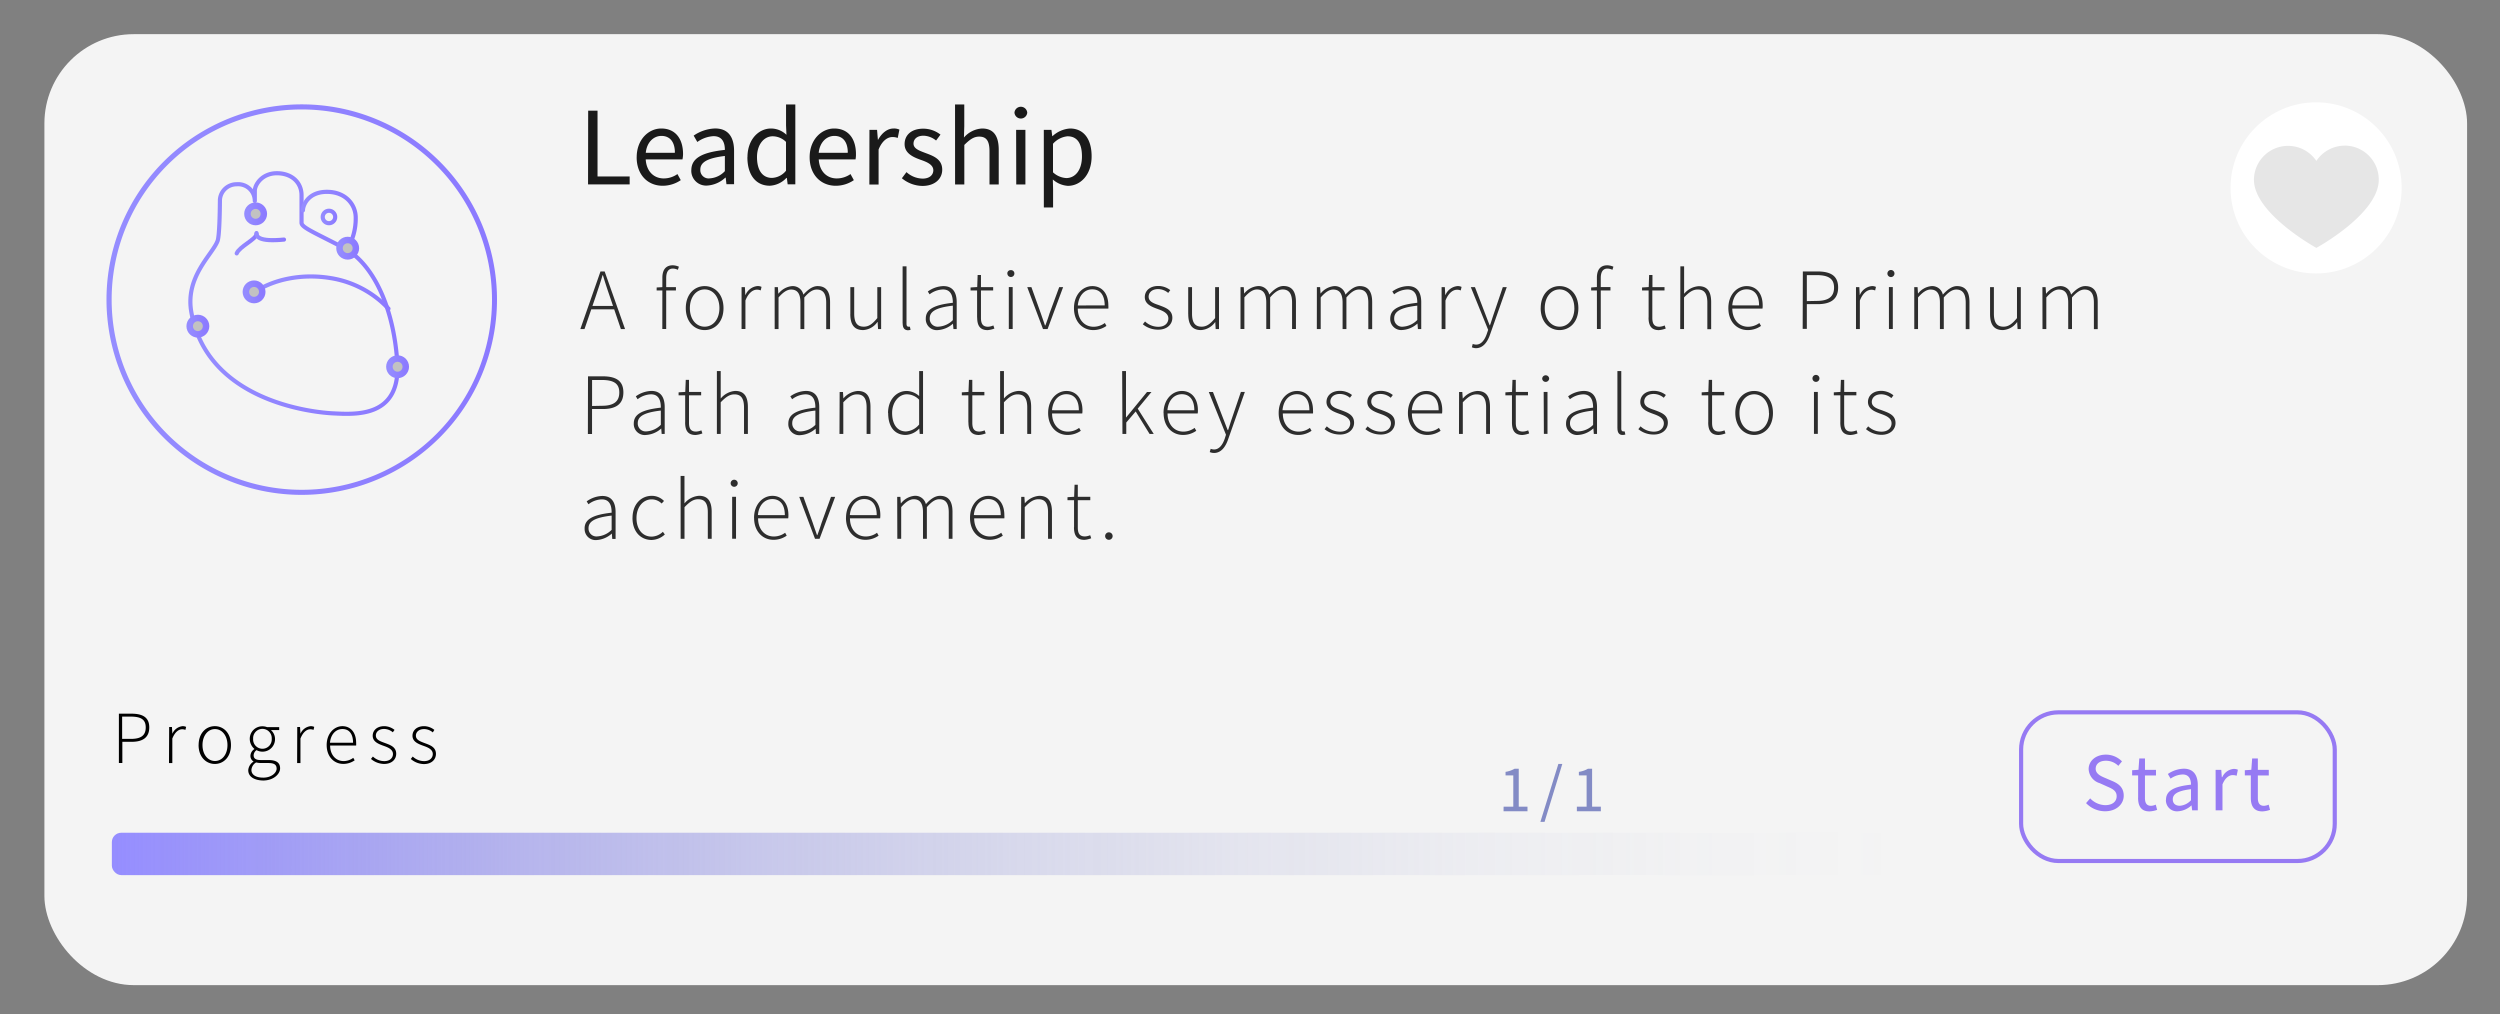
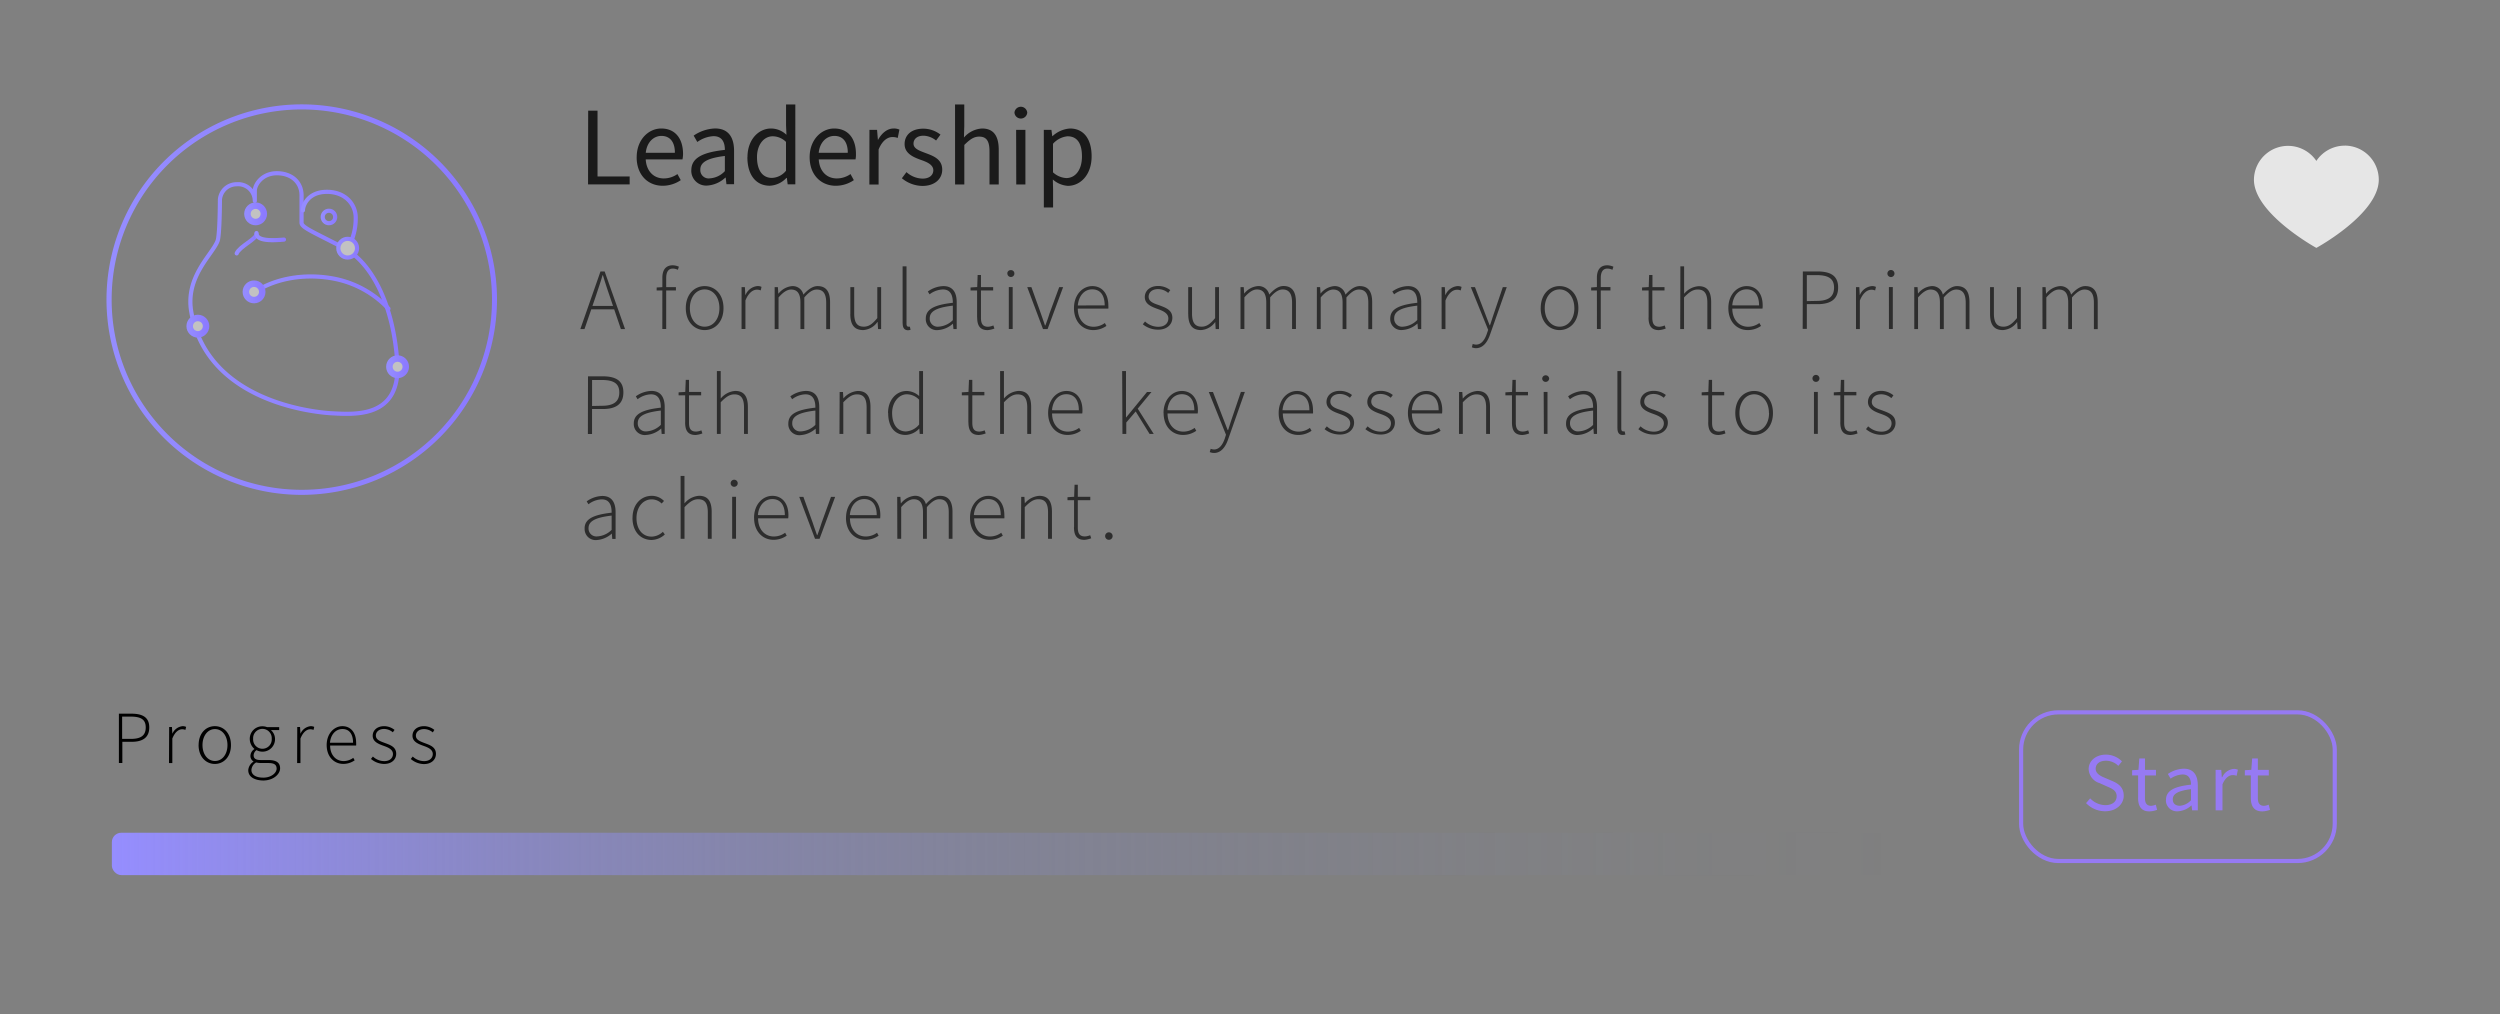
<svg xmlns="http://www.w3.org/2000/svg" xmlns:xlink="http://www.w3.org/1999/xlink" viewBox="0 0 600.76 243.74">
  <rect x="0" y="0" width="600.76" height="243.74" fill="#808080" stroke="none" />
  <defs>
    <style>.cls-1{fill:#f4f4f4;}.cls-2{fill:#967af3;}.cls-10,.cls-11,.cls-13,.cls-14,.cls-16,.cls-17,.cls-19,.cls-20,.cls-22,.cls-23,.cls-28,.cls-3,.cls-4,.cls-5,.cls-6,.cls-7,.cls-8{fill:none;}.cls-3,.cls-4,.cls-5,.cls-6,.cls-7,.cls-8{stroke-linecap:round;stroke-linejoin:round;}.cls-3{stroke:url(#New_Gradient_Swatch_1);}.cls-4{stroke:url(#New_Gradient_Swatch_1-2);}.cls-5{stroke:url(#New_Gradient_Swatch_1-3);}.cls-6{stroke:url(#New_Gradient_Swatch_1-4);}.cls-7{stroke:url(#New_Gradient_Swatch_1-5);}.cls-8{stroke:url(#New_Gradient_Swatch_1-6);}.cls-12,.cls-15,.cls-18,.cls-21,.cls-9{fill:#c2c2c2;}.cls-12,.cls-15,.cls-18,.cls-21,.cls-26,.cls-28,.cls-9{stroke-miterlimit:10;}.cls-11,.cls-9{stroke:url(#New_Gradient_Swatch_1-7);}.cls-10{stroke:url(#New_Gradient_Swatch_1-8);}.cls-12,.cls-14{stroke:url(#New_Gradient_Swatch_1-10);}.cls-13{stroke:url(#New_Gradient_Swatch_1-11);}.cls-15,.cls-17{stroke:url(#New_Gradient_Swatch_1-13);}.cls-16{stroke:url(#New_Gradient_Swatch_1-14);}.cls-18,.cls-20{stroke:url(#New_Gradient_Swatch_1-16);}.cls-19{stroke:url(#New_Gradient_Swatch_1-17);}.cls-21,.cls-23{stroke:url(#New_Gradient_Swatch_1-19);}.cls-22{stroke:url(#New_Gradient_Swatch_1-20);}.cls-24{fill:#1a1a1a;}.cls-25{fill:#2d2d2d;}.cls-26{fill:#fff;stroke:#fff;}.cls-27{fill:#e6e6e6;}.cls-28{stroke:#967af3;}.cls-29{fill:url(#linear-gradient);}.cls-30{fill:url(#linear-gradient-2);}.cls-31{fill:#838bc5;}</style>
    <linearGradient id="New_Gradient_Swatch_1" x1="45.24" x2="96.01" y1="70.52" y2="70.52" gradientUnits="userSpaceOnUse">
      <stop offset="0" stop-color="#958dff" />
      <stop offset="1" stop-color="#8b79ff" />
    </linearGradient>
    <linearGradient id="New_Gradient_Swatch_1-2" x1="56.38" x2="62.13" y1="58.57" y2="58.57" xlink:href="#New_Gradient_Swatch_1" />
    <linearGradient id="New_Gradient_Swatch_1-3" x1="61.14" x2="68.73" y1="56.84" y2="56.84" xlink:href="#New_Gradient_Swatch_1" />
    <linearGradient id="New_Gradient_Swatch_1-4" x1="61" x2="93.85" y1="70.26" y2="70.26" xlink:href="#New_Gradient_Swatch_1" />
    <linearGradient id="New_Gradient_Swatch_1-5" x1="72.29" x2="85.98" y1="53.04" y2="53.04" xlink:href="#New_Gradient_Swatch_1" />
    <linearGradient id="New_Gradient_Swatch_1-6" x1="77.05" x2="81.05" y1="52.14" y2="52.14" xlink:href="#New_Gradient_Swatch_1" />
    <linearGradient id="New_Gradient_Swatch_1-7" x1="80.8" x2="86.3" y1="59.64" y2="59.64" xlink:href="#New_Gradient_Swatch_1" />
    <linearGradient id="New_Gradient_Swatch_1-8" x1="81.36" x2="85.73" y1="59.64" y2="59.64" xlink:href="#New_Gradient_Swatch_1" />
    <linearGradient id="New_Gradient_Swatch_1-10" x1="44.81" x2="50.3" y1="78.38" y2="78.38" xlink:href="#New_Gradient_Swatch_1" />
    <linearGradient id="New_Gradient_Swatch_1-11" x1="45.37" x2="49.74" y1="78.38" y2="78.38" xlink:href="#New_Gradient_Swatch_1" />
    <linearGradient id="New_Gradient_Swatch_1-13" x1="58.3" x2="63.8" y1="70.14" y2="70.14" xlink:href="#New_Gradient_Swatch_1" />
    <linearGradient id="New_Gradient_Swatch_1-14" x1="58.86" x2="63.24" y1="70.14" y2="70.14" xlink:href="#New_Gradient_Swatch_1" />
    <linearGradient id="New_Gradient_Swatch_1-16" x1="92.8" x2="98.29" y1="88.13" y2="88.13" xlink:href="#New_Gradient_Swatch_1" />
    <linearGradient id="New_Gradient_Swatch_1-17" x1="93.36" x2="97.73" y1="88.13" y2="88.13" xlink:href="#New_Gradient_Swatch_1" />
    <linearGradient id="New_Gradient_Swatch_1-19" x1="58.68" x2="64.18" y1="51.39" y2="51.39" xlink:href="#New_Gradient_Swatch_1" />
    <linearGradient id="New_Gradient_Swatch_1-20" x1="59.24" x2="63.61" y1="51.39" y2="51.39" xlink:href="#New_Gradient_Swatch_1" />
    <linearGradient id="linear-gradient" x1="25.61" x2="119.44" y1="72.01" y2="72.01" xlink:href="#New_Gradient_Swatch_1" />
    <linearGradient id="linear-gradient-2" x1="26.88" x2="456.96" y1="205.2" y2="205.2" gradientUnits="userSpaceOnUse">
      <stop offset="0" stop-color="#958dff" />
      <stop offset=".1" stop-color="#928df5" stop-opacity=".83" />
      <stop offset=".23" stop-color="#8e8ce8" stop-opacity=".61" />
      <stop offset=".37" stop-color="#8b8cde" stop-opacity=".42" />
      <stop offset=".5" stop-color="#888cd5" stop-opacity=".27" />
      <stop offset=".63" stop-color="#868bce" stop-opacity=".15" />
      <stop offset=".76" stop-color="#848bc9" stop-opacity=".07" />
      <stop offset=".88" stop-color="#838bc6" stop-opacity=".02" />
      <stop offset="1" stop-color="#838bc5" stop-opacity="0" />
    </linearGradient>
  </defs>
  <title>ennealogy-primumArtboard 1 copy 11</title>
  <g id="Layer_2">
-     <rect width="582.18" height="228.52" x="10.67" y="8.21" class="cls-1" rx="21.46" />
    <path d="M501.28 193l1-1.15a5.13 5.13 0 0 0 3.62 1.63c1.72 0 2.74-.86 2.74-2.14s-.95-1.76-2.2-2.3l-1.87-.84a3.7 3.7 0 0 1-2.66-3.38c0-2 1.76-3.48 4.14-3.48a5.43 5.43 0 0 1 3.87 1.62l-.88 1.08a4.18 4.18 0 0 0-3-1.23c-1.47 0-2.44.75-2.44 1.92s1.14 1.74 2.17 2.17l1.87.8c1.52.66 2.7 1.56 2.7 3.52s-1.7 3.73-4.47 3.73a6.33 6.33 0 0 1-4.57-1.95zM513.8 191.7v-5.37h-1.44v-1.24l1.52-.1.2-2.73h1.37V185h2.64v1.34h-2.65v5.4c0 1.2.38 1.9 1.5 1.9a3.23 3.23 0 0 0 1.1-.28l.33 1.25a6.06 6.06 0 0 1-1.8.37c-2.07.03-2.78-1.33-2.78-3.26zM520.5 192.2c0-2.13 1.82-3.2 6-3.64 0-1.25-.43-2.45-2-2.45a5.36 5.36 0 0 0-2.9 1l-.65-1.12a7.07 7.07 0 0 1 3.82-1.27c2.37 0 3.37 1.6 3.37 4v6h-1.36l-.14-1.16h-.05a5.2 5.2 0 0 1-3.23 1.4 2.65 2.65 0 0 1-2.88-2.75zm6 .14v-2.7c-3.27.4-4.37 1.2-4.37 2.44 0 1.1.75 1.55 1.7 1.55a4 4 0 0 0 2.64-1.3zM532.42 185h1.36l.13 1.77h.1a3.36 3.36 0 0 1 2.76-2 2.33 2.33 0 0 1 1 .2l-.3 1.45a2.58 2.58 0 0 0-.95-.16c-.8 0-1.8.6-2.45 2.23v6.24h-1.64zM540.88 191.7v-5.37h-1.44v-1.24l1.56-.1.2-2.72h1.37V185h2.63v1.34h-2.63v5.4c0 1.2.38 1.9 1.5 1.9a3.23 3.23 0 0 0 1.1-.28l.33 1.25a6.07 6.07 0 0 1-1.8.37c-2.1.03-2.82-1.33-2.82-3.26z" class="cls-2" />
    <path d="M28.57 171.5h3c2.7 0 4.3.87 4.3 3.3s-1.58 3.46-4.23 3.46H29.4v5.1h-.83zm2.85 6.06c2.43 0 3.6-.8 3.6-2.76s-1.22-2.6-3.67-2.6h-2v5.36zM40.65 174.7h.67l.1 1.63a3 3 0 0 1 2.45-1.83 1.85 1.85 0 0 1 .86.18l-.18.72a1.9 1.9 0 0 0-.8-.15c-.76 0-1.7.6-2.34 2.23v5.88h-.8zM47.73 179.05c0-2.9 1.8-4.55 3.9-4.55s3.87 1.66 3.87 4.55-1.8 4.53-3.88 4.53-3.9-1.67-3.9-4.53zm6.93 0c0-2.27-1.3-3.85-3-3.85s-3 1.58-3 3.85 1.3 3.82 3 3.82 3-1.54 3-3.82zM59.65 185.13a2.7 2.7 0 0 1 1.3-2.13 1.55 1.55 0 0 1-.77-1.4 2 2 0 0 1 .94-1.58v-.07a3.2 3.2 0 0 1-1.1-2.37 3 3 0 0 1 3-3.05 3.15 3.15 0 0 1 1.15.2h2.92v.7h-2a2.86 2.86 0 0 1 1 2.16 3 3 0 0 1-3 3.04 2.9 2.9 0 0 1-1.44-.37 1.58 1.58 0 0 0-.7 1.25c0 .63.36 1.13 1.65 1.13h1.86c1.94 0 2.85.62 2.85 2s-1.6 2.92-4.08 2.92c-2.22-.05-3.57-.98-3.57-2.44zm6.82-.44c0-1-.7-1.33-2-1.33h-1.85a5.94 5.94 0 0 1-1.07-.14 2.24 2.24 0 0 0-1.13 1.82c0 1.1 1 1.83 2.86 1.83s3.2-1.1 3.2-2.2zm-1.17-7.15a2.24 2.24 0 1 0-4.47 0 2.24 2.24 0 1 0 4.47 0zM71.43 174.7h.67l.1 1.63a3 3 0 0 1 2.45-1.83 1.85 1.85 0 0 1 .86.18l-.17.72a1.9 1.9 0 0 0-.8-.15c-.76 0-1.7.6-2.34 2.23v5.88h-.8zM78.5 179.05c0-2.82 1.85-4.55 3.78-4.55s3.3 1.46 3.3 4a3.6 3.6 0 0 1 0 .65h-6.25c0 2.18 1.3 3.74 3.26 3.74a3.9 3.9 0 0 0 2.3-.78l.34.6a4.78 4.78 0 0 1-2.73.86c-2.2 0-4-1.7-4-4.53zm6.34-.56c0-2.22-1-3.3-2.55-3.3s-2.8 1.22-3 3.3zM89.14 182.38l.47-.58a4 4 0 0 0 2.75 1.1c1.36 0 2.07-.8 2.07-1.7 0-1.1-1.12-1.57-2.12-1.93-1.3-.46-2.75-1-2.75-2.47 0-1.25 1-2.3 2.78-2.3a4.06 4.06 0 0 1 2.47.9l-.42.57a3.3 3.3 0 0 0-2.07-.8c-1.34 0-2 .78-2 1.58 0 1 1 1.36 2.06 1.75 1.34.5 2.83.95 2.83 2.64 0 1.3-1 2.44-2.93 2.44a5 5 0 0 1-3.13-1.2zM98.72 182.38l.46-.58a4 4 0 0 0 2.75 1.1c1.36 0 2.07-.8 2.07-1.7 0-1.1-1.12-1.57-2.12-1.93-1.3-.46-2.76-1-2.76-2.47 0-1.25 1-2.3 2.8-2.3a4.06 4.06 0 0 1 2.46.9l-.38.6a3.27 3.27 0 0 0-2.06-.8c-1.35 0-2 .78-2 1.58 0 1 1 1.36 2 1.75 1.34.5 2.82.95 2.82 2.64 0 1.3-1 2.44-2.9 2.44a4.94 4.94 0 0 1-3.14-1.22z" />
    <g id="Version-2">
      <g id="full-preview-6">
        <g id="heart">
          <path id="Path-203" d="M52.27 57.93C51 61.25 44.4 66.56 46 75.13c3.85 21.06 28.53 23.93 34 24.2s16.4 1.08 15.46-12.42-6-23.78-13-27.43-10-4.82-10-5.95v-6.6c0-3.1-2.36-5.3-5.93-5.3s-5.3 2.75-5.3 4.22v2.43a4 4 0 0 0-4.38-4 4 4 0 0 0-4 3.7c-.03 3.67-.15 8.87-.58 9.96z" class="cls-3" />
          <path id="Path-204" d="M61.63 56.25c0 1.2-4.1 3-4.75 4.64" class="cls-4" />
          <path id="Path-205" d="M61.64 56c0 .75.3 2.18 6.6 1.57" class="cls-5" />
          <path id="Path-206" d="M61.5 70c4.44-2.87 11-4.3 17.9-3.18a24.3 24.3 0 0 1 13.95 7.35" class="cls-6" />
          <path id="Path-207" d="M72.8 50.54c0-1.26 1.28-4.44 5.76-4.44s6.92 3.06 6.92 6.2a14.16 14.16 0 0 1-2.13 7.7" class="cls-7" />
          <circle id="Oval-17" cx="79.05" cy="52.14" r="1.5" class="cls-8" />
          <g id="Oval-Copy-475">
            <circle id="path-1" cx="83.55" cy="59.64" r="2.25" class="cls-9" />
-             <circle cx="83.55" cy="59.64" r="1.69" class="cls-10" />
            <circle id="path-1-2" cx="83.55" cy="59.64" r="2.25" class="cls-11" />
          </g>
          <g id="Oval-Copy-476">
            <circle id="path-2" cx="47.55" cy="78.38" r="2.25" class="cls-12" />
            <circle cx="47.55" cy="78.38" r="1.69" class="cls-13" />
            <circle id="path-2-2" cx="47.55" cy="78.38" r="2.25" class="cls-14" />
          </g>
          <g id="Oval-Copy-478">
            <circle id="path-3" cx="61.05" cy="70.14" r="2.25" class="cls-15" />
            <circle cx="61.05" cy="70.14" r="1.69" class="cls-16" />
            <circle id="path-3-2" cx="61.05" cy="70.14" r="2.25" class="cls-17" />
          </g>
          <g id="Oval-Copy-479">
            <circle id="path-4" cx="95.54" cy="88.13" r="2.25" class="cls-18" />
            <circle cx="95.54" cy="88.13" r="1.69" class="cls-19" />
            <circle id="path-4-2" cx="95.54" cy="88.13" r="2.25" class="cls-20" />
          </g>
          <g id="Oval-Copy-477">
            <circle id="path-5" cx="61.43" cy="51.39" r="2.25" class="cls-21" />
            <circle cx="61.43" cy="51.39" r="1.69" class="cls-22" />
-             <circle id="path-5-2" cx="61.43" cy="51.39" r="2.25" class="cls-23" />
          </g>
        </g>
      </g>
    </g>
  </g>
  <g id="Layer_1">
    <path d="M141.34 26.6h2.25v15.8h7.72v1.92h-10zM153 37.78c0-4.27 2.88-6.9 5.9-6.9 3.35 0 5.24 2.4 5.24 6.15a6.6 6.6 0 0 1-.14 1.27h-8.83c.16 2.78 1.86 4.58 4.36 4.58a5.73 5.73 0 0 0 3.26-1.05l.8 1.46a7.73 7.73 0 0 1-4.34 1.35c-3.52 0-6.26-2.56-6.26-6.87zm9.18-1.07c0-2.62-1.2-4.05-3.24-4.05-1.84 0-3.5 1.48-3.76 4.06zM166.13 40.92c0-2.86 2.47-4.3 8.06-4.9 0-1.7-.58-3.3-2.72-3.3a7.28 7.28 0 0 0-3.9 1.4l-.88-1.53a9.63 9.63 0 0 1 5.15-1.72c3.2 0 4.56 2.13 4.56 5.4v8h-1.83l-.18-1.58h-.1a7 7 0 0 1-4.33 1.9 3.57 3.57 0 0 1-3.84-3.68zm8.06.2v-3.64c-4.4.53-5.9 1.6-5.9 3.28a2 2 0 0 0 2.3 2.1 5.4 5.4 0 0 0 3.6-1.74zM179.62 37.78c0-4.26 2.68-6.9 5.67-6.9a5.36 5.36 0 0 1 3.7 1.52l-.1-2.25V25.1h2.23V44.3h-1.84l-.2-1.55h-.1a5.82 5.82 0 0 1-4 1.88c-3.26 0-5.38-2.5-5.38-6.87zm9.26 3.22v-6.9a4.6 4.6 0 0 0-3.2-1.35c-2.1 0-3.77 2-3.77 5 0 3.15 1.3 5 3.6 5A4.54 4.54 0 0 0 188.9 41zM194.56 37.78c0-4.27 2.88-6.9 5.9-6.9 3.35 0 5.23 2.4 5.23 6.15a6.67 6.67 0 0 1-.1 1.27h-8.84c.15 2.78 1.85 4.58 4.35 4.58a5.76 5.76 0 0 0 3.28-1.05l.8 1.46a7.7 7.7 0 0 1-4.34 1.35c-3.5 0-6.28-2.56-6.28-6.87zm9.17-1.07c0-2.62-1.18-4.05-3.23-4.05-1.85 0-3.5 1.48-3.76 4.06zM208.93 31.2h1.83l.2 2.4h.04c.92-1.67 2.26-2.72 3.73-2.72a3 3 0 0 1 1.4.27l-.4 2a3.5 3.5 0 0 0-1.28-.22c-1.1 0-2.44.8-3.32 3v8.42h-2.22zM216.73 42.83l1.1-1.47a5.9 5.9 0 0 0 3.87 1.56c1.72 0 2.58-.92 2.58-2 0-1.35-1.55-2-3-2.5-1.84-.66-3.9-1.56-3.9-3.78s1.67-3.72 4.5-3.72a6.7 6.7 0 0 1 4.12 1.43l-1.06 1.42a5 5 0 0 0-3-1.16c-1.66 0-2.42.9-2.42 1.9 0 1.24 1.43 1.7 2.9 2.27 1.9.7 4 1.48 4 4 0 2.12-1.68 3.9-4.77 3.9a7.9 7.9 0 0 1-4.92-1.84zM229.5 25.1h2.22v5.25l-.08 2.7a6.2 6.2 0 0 1 4.36-2.17c2.76 0 4 1.78 4 5.13v8.32h-2.22v-8c0-2.45-.74-3.5-2.47-3.5-1.33 0-2.26.7-3.58 2v9.5h-2.22zM243.78 27.07a1.54 1.54 0 0 1 3.07 0 1.54 1.54 0 0 1-3.07 0zm.4 4.13h2.23v13.12h-2.2zM250.83 31.2h1.83l.2 1.52h.06a6.9 6.9 0 0 1 4.2-1.84c3.38 0 5.2 2.63 5.2 6.68 0 4.48-2.7 7.1-5.7 7.1a6 6 0 0 1-3.62-1.53l.06 2.3v4.43h-2.22zm9.17 6.38c0-2.9-1-4.83-3.46-4.83a5.37 5.37 0 0 0-3.5 1.8v6.86a5.13 5.13 0 0 0 3.18 1.38c2.2 0 3.78-1.96 3.78-5.2z" class="cls-24" />
    <path d="M144.3 65.23h1l4.9 13.84h-1l-2.77-8.15c-.56-1.64-1.05-3.1-1.54-4.78h-.1c-.48 1.7-1 3.14-1.53 4.78l-2.8 8.15h-1zm-2.63 8.28h6.2v.82h-6.2zM157.8 69.08l1.4-.08h3.23v.8h-4.64zm1.37-2.33c0-2 .9-3 2.5-3a3.9 3.9 0 0 1 1.47.34l-.25.75a2.77 2.77 0 0 0-1.2-.3c-1.1 0-1.6.84-1.6 2.3v12.22h-.93zM164.8 74.05c0-3.37 2.1-5.3 4.53-5.3s4.53 1.93 4.53 5.3-2.1 5.27-4.53 5.27-4.53-1.94-4.53-5.27zm8.08 0c0-2.66-1.5-4.5-3.55-4.5s-3.55 1.84-3.55 4.5 1.5 4.45 3.55 4.45 3.55-1.8 3.55-4.45zM178.2 69h.8l.1 1.88h.05a3.5 3.5 0 0 1 2.85-2.14 2 2 0 0 1 1 .2l-.2.85a2.14 2.14 0 0 0-.92-.18c-.9 0-2 .7-2.75 2.6v6.85h-.93zM186.15 69h.78l.1 1.56h.05a4.67 4.67 0 0 1 3.2-1.8 2.6 2.6 0 0 1 2.77 2.04c1.14-1.26 2.26-2.05 3.42-2.05 2 0 3 1.26 3 3.86v6.48h-.93v-6.35c0-2.14-.72-3.16-2.26-3.16-1 0-1.9.63-3 1.9v7.6h-.93v-6.34c0-2.14-.7-3.16-2.26-3.16-.92 0-1.9.63-3 1.9v7.6h-.93zM204.34 75.45V69h.93v6.34c0 2.14.67 3.16 2.3 3.16 1.2 0 2.07-.63 3.25-2.06V69h.92v10.07H211l-.1-1.7h-.05a4.5 4.5 0 0 1-3.42 1.95c-2.12 0-3.1-1.26-3.1-3.87zM216.9 77.72V64h.94v13.84c0 .45.18.66.44.66a1.62 1.62 0 0 0 .37 0l.16.76a2.26 2.26 0 0 1-.66.1c-.8-.04-1.23-.54-1.23-1.64zM222.47 76.56c0-2.24 2-3.3 6.5-3.8 0-1.55-.4-3.2-2.37-3.2a5.55 5.55 0 0 0-3.22 1.17l-.42-.68a6.7 6.7 0 0 1 3.74-1.3c2.4 0 3.2 1.72 3.2 3.88v6.44h-.78l-.12-1.3a6 6 0 0 1-3.58 1.55 2.64 2.64 0 0 1-2.95-2.76zm6.5.33v-3.44c-4.14.48-5.55 1.44-5.55 3.05a1.9 1.9 0 0 0 2.13 2 5.28 5.28 0 0 0 3.45-1.6zM234.8 76.3v-6.5h-1.57v-.72l1.6-.1.1-2.9h.8V69h2.93v.8h-2.93v6.57c0 1.28.33 2.15 1.72 2.15a3.6 3.6 0 0 0 1.26-.32l.25.75a5.6 5.6 0 0 1-1.64.38c-1.93 0-2.5-1.24-2.5-3.04zM242.06 65.73a.8.8 0 0 1 .85-.82.8.8 0 0 1 .85.83.82.82 0 0 1-.84.82.82.82 0 0 1-.84-.82zm.36 3.26h.93v10.07h-.93zM246.85 69h1l2.26 6.3c.34 1 .7 2 1 2.9h.1c.33-.9.7-1.9 1-2.9l2.32-6.3h.94l-3.73 10.08h-1.1zM258.08 74.05c0-3.3 2.14-5.3 4.4-5.3s3.86 1.7 3.86 4.65a4.85 4.85 0 0 1 0 .76H259c0 2.54 1.52 4.36 3.8 4.36a4.58 4.58 0 0 0 2.7-.9l.38.7a5.48 5.48 0 0 1-3.18 1c-2.53 0-4.62-1.98-4.62-5.27zm7.38-.66c0-2.58-1.16-3.86-3-3.86S259.24 71 259 73.4zM274.62 77.93l.54-.68a4.63 4.63 0 0 0 3.2 1.28c1.6 0 2.4-.93 2.4-2 0-1.27-1.3-1.82-2.46-2.24-1.52-.55-3.2-1.17-3.2-2.9 0-1.44 1.14-2.67 3.24-2.67a4.7 4.7 0 0 1 2.88 1l-.5.67a3.8 3.8 0 0 0-2.4-.92c-1.58 0-2.3.9-2.3 1.83 0 1.17 1.2 1.6 2.4 2 1.56.6 3.3 1.1 3.3 3.08 0 1.52-1.22 2.84-3.4 2.84a5.75 5.75 0 0 1-3.7-1.3zM285.53 75.45V69h.92v6.34c0 2.14.68 3.16 2.3 3.16 1.2 0 2.07-.63 3.25-2.06V69h.93v10.07h-.8l-.1-1.7a4.53 4.53 0 0 1-3.42 1.95c-2.1 0-3.07-1.26-3.07-3.87zM298.1 69h.78l.1 1.56a4.67 4.67 0 0 1 3.18-1.8 2.6 2.6 0 0 1 2.84 2.03c1.14-1.27 2.26-2.06 3.42-2.06 2 0 3 1.26 3 3.86v6.47h-.93v-6.34c0-2.14-.73-3.16-2.27-3.16-.95 0-1.9.63-3 1.9v7.6h-.93v-6.34c0-2.14-.7-3.16-2.26-3.16-.9 0-1.9.63-3 1.9v7.6h-.93zM316.45 69h.78l.1 1.56a4.7 4.7 0 0 1 3.2-1.8 2.6 2.6 0 0 1 2.78 2.04c1.16-1.26 2.27-2.05 3.43-2.05 2 0 3 1.26 3 3.86v6.48h-.93v-6.35c0-2.14-.7-3.16-2.26-3.16-1 0-1.9.63-3 1.9v7.6h-.92v-6.34c0-2.14-.72-3.16-2.26-3.16-.92 0-1.9.63-3 1.9v7.6h-.93zM334.08 76.56c0-2.24 2-3.3 6.5-3.8 0-1.55-.4-3.2-2.37-3.2a5.52 5.52 0 0 0-3.2 1.17l-.43-.68a6.7 6.7 0 0 1 3.75-1.3c2.4 0 3.2 1.72 3.2 3.88v6.44h-.8l-.1-1.3h-.04A5.94 5.94 0 0 1 337 79.3a2.64 2.64 0 0 1-2.92-2.76zm6.5.33v-3.44c-4.14.48-5.55 1.44-5.55 3.05a1.9 1.9 0 0 0 2.14 2 5.26 5.26 0 0 0 3.4-1.6zM346.42 69h.78l.1 1.88h.05a3.5 3.5 0 0 1 2.87-2.13 2 2 0 0 1 1 .2l-.2.85a2.08 2.08 0 0 0-.92-.17c-.9 0-2 .7-2.75 2.6v6.85h-.92zM353.7 83.45l.2-.8a2.55 2.55 0 0 0 .83.16c1.23 0 2.07-1.13 2.58-2.66l.3-.88L353.44 69h1l2.43 6.33c.33.86.73 1.94 1.1 2.83h.08c.32-.9.65-2 .94-2.83l2.14-6.33h.95l-4 11.35c-.57 1.68-1.6 3.32-3.4 3.32a2.5 2.5 0 0 1-1-.22zM370.24 74.05c0-3.37 2.1-5.3 4.53-5.3s4.52 1.93 4.52 5.3-2.1 5.27-4.53 5.27-4.53-1.94-4.53-5.27zm8.08 0c0-2.66-1.52-4.5-3.55-4.5s-3.56 1.84-3.56 4.5 1.53 4.45 3.57 4.45 3.55-1.8 3.55-4.45zM382.36 69.08l1.4-.1H387v.82h-4.64zm1.38-2.33c0-2 .9-3 2.5-3a3.9 3.9 0 0 1 1.47.34l-.24.75a2.8 2.8 0 0 0-1.2-.3c-1.1 0-1.6.84-1.6 2.3v12.22h-.92zM396.17 76.3v-6.5h-1.58v-.72l1.6-.1.1-2.9h.8V69h2.9v.8h-2.93v6.57c0 1.28.33 2.15 1.72 2.15a3.6 3.6 0 0 0 1.25-.32l.25.75a5.72 5.72 0 0 1-1.65.38c-1.92 0-2.48-1.24-2.48-3.04zM403.8 64h.9v6.6a5 5 0 0 1 3.5-1.83c2.08 0 3 1.26 3 3.86v6.47h-.92v-6.37c0-2.14-.68-3.16-2.3-3.16-1.2 0-2.07.64-3.3 1.9v7.6h-.92zM415.33 74.05c0-3.3 2.13-5.3 4.4-5.3s3.85 1.7 3.85 4.65a3.9 3.9 0 0 1-.05.76h-7.25c0 2.54 1.53 4.36 3.8 4.36a4.58 4.58 0 0 0 2.7-.9l.4.7a5.5 5.5 0 0 1-3.2 1c-2.56 0-4.65-1.98-4.65-5.27zm7.38-.66c0-2.58-1.16-3.86-3-3.86s-3.23 1.44-3.44 3.85zM433.23 65.23h3.48c3.15 0 5 1 5 3.86s-1.84 4-4.92 4h-2.6v5.94h-1zm3.32 7.08c2.83 0 4.18-1 4.18-3.2s-1.4-3-4.26-3h-2.28v6.25zM446 69h.8l.1 1.88h.04a3.48 3.48 0 0 1 2.86-2.13 2 2 0 0 1 1 .2l-.2.85a2.1 2.1 0 0 0-.92-.17c-.9 0-2 .7-2.75 2.6v6.85H446zM453.55 65.73a.85.85 0 0 1 1.7 0 .85.85 0 0 1-1.7 0zm.36 3.26h.94v10.07h-.93zM460 69h.8l.1 1.56a4.67 4.67 0 0 1 3.17-1.8 2.6 2.6 0 0 1 2.8 2.04c1.13-1.26 2.25-2.05 3.4-2.05 2 0 3 1.26 3 3.86v6.48h-.9v-6.35c0-2.14-.73-3.16-2.27-3.16-.95 0-1.9.63-3 1.9v7.6h-.93v-6.34c0-2.14-.7-3.16-2.26-3.16-.9 0-1.9.63-3 1.9v7.6h-.9zM478.22 75.45V69h.92v6.34c0 2.14.68 3.16 2.3 3.16 1.2 0 2.07-.63 3.25-2.06V69h.92v10.07h-.78l-.1-1.7a4.5 4.5 0 0 1-3.43 1.95c-2.12 0-3.08-1.26-3.08-3.87zM490.8 69h.77l.1 1.56h.05a4.67 4.67 0 0 1 3.2-1.8 2.6 2.6 0 0 1 2.77 2.04c1.13-1.26 2.25-2.05 3.4-2.05 2 0 3 1.26 3 3.86v6.48h-.92v-6.35c0-2.14-.7-3.16-2.26-3.16-.95 0-1.9.63-3 1.9v7.6H497v-6.34c0-2.14-.7-3.16-2.26-3.16-.9 0-1.9.63-3 1.9v7.6h-.92zM141.3 90.43h3.5c3.13 0 5 1 5 3.86s-1.85 4-4.93 4h-2.6v6h-1zm3.34 7.08c2.82 0 4.18-1 4.18-3.2s-1.4-3-4.27-3h-2.27v6.25zM152.3 101.76c0-2.24 2-3.3 6.5-3.8 0-1.55-.38-3.2-2.36-3.2a5.5 5.5 0 0 0-3.22 1.18l-.43-.7a6.77 6.77 0 0 1 3.74-1.3c2.4 0 3.2 1.73 3.2 3.9v6.43H159l-.1-1.3a6 6 0 0 1-3.6 1.55 2.64 2.64 0 0 1-3-2.76zm6.5.34v-3.44c-4.13.48-5.54 1.44-5.54 3a1.9 1.9 0 0 0 2.13 2 5.3 5.3 0 0 0 3.4-1.56zM164.65 101.5V95h-1.58v-.72l1.6-.1.12-2.9h.78v2.9h2.92V95h-2.92v6.56c0 1.28.32 2.15 1.7 2.15a3.6 3.6 0 0 0 1.27-.3l.25.74a5.72 5.72 0 0 1-1.65.38c-1.94 0-2.5-1.23-2.5-3.03zM172.27 89.17h.92v6.6a5 5 0 0 1 3.48-1.83c2.08 0 3.05 1.26 3.05 3.86v6.47h-.93v-6.34c0-2.14-.68-3.16-2.3-3.16-1.2 0-2.07.64-3.3 1.9v7.6h-.92zM189.44 101.76c0-2.24 2-3.3 6.5-3.8 0-1.55-.4-3.2-2.38-3.2a5.48 5.48 0 0 0-3.2 1.18l-.44-.7a6.77 6.77 0 0 1 3.75-1.3c2.4 0 3.2 1.73 3.2 3.9v6.43h-.8L196 103a6 6 0 0 1-3.58 1.56 2.64 2.64 0 0 1-2.98-2.8zm6.5.34v-3.44c-4.14.48-5.56 1.44-5.56 3a1.9 1.9 0 0 0 2.14 2 5.3 5.3 0 0 0 3.42-1.56zM201.77 94.2h.8l.1 1.55a5 5 0 0 1 3.46-1.8c2.08 0 3.05 1.25 3.05 3.85v6.47h-.93v-6.34c0-2.14-.67-3.16-2.3-3.16-1.2 0-2.06.64-3.3 1.9v7.6h-.92zM213.4 99.25c0-3.26 2.07-5.3 4.48-5.3a4.64 4.64 0 0 1 3 1.22v-6h.93v15.1h-.8l-.1-1.3a4.7 4.7 0 0 1-3.28 1.55c-2.57 0-4.2-1.87-4.2-5.27zm7.47 2.8v-6a4.2 4.2 0 0 0-2.94-1.3c-2 0-3.55 2-3.55 4.47 0 2.7 1.2 4.46 3.33 4.46a4.48 4.48 0 0 0 3.17-1.68zM232.7 101.5V95h-1.57v-.72l1.6-.1.12-2.9h.8v2.9h2.9V95h-2.9v6.56c0 1.28.3 2.15 1.7 2.15a3.6 3.6 0 0 0 1.26-.3l.26.74a5.72 5.72 0 0 1-1.65.38c-1.92 0-2.5-1.23-2.5-3.03zM240.33 89.17h.92v6.6a5 5 0 0 1 3.5-1.83c2.07 0 3.04 1.26 3.04 3.86v6.47h-.94v-6.34c0-2.14-.68-3.16-2.3-3.16-1.2 0-2.07.64-3.3 1.9v7.6h-.92zM251.87 99.25c0-3.3 2.14-5.3 4.4-5.3s3.85 1.7 3.85 4.65a3.94 3.94 0 0 1-.05.76h-7.25c0 2.54 1.53 4.36 3.8 4.36a4.58 4.58 0 0 0 2.7-.9l.4.7a5.48 5.48 0 0 1-3.2 1c-2.52 0-4.65-1.98-4.65-5.27zm7.38-.66c0-2.58-1.17-3.86-3-3.86s-3.24 1.44-3.45 3.85zM269.66 89.17h.92v11.13h.05l5-6.1h1.07l-3.3 4 3.85 6.08h-1l-3.34-5.4-2.26 2.65v2.75h-.92zM279.6 99.25c0-3.3 2.15-5.3 4.4-5.3s3.86 1.7 3.86 4.65a3.94 3.94 0 0 1-.05.76h-7.24c0 2.54 1.53 4.36 3.8 4.36a4.58 4.58 0 0 0 2.7-.9l.4.7a5.48 5.48 0 0 1-3.2 1c-2.56 0-4.65-1.98-4.65-5.27zm7.4-.66c0-2.58-1.18-3.86-3-3.86s-3.25 1.44-3.46 3.85zM290.7 108.65l.23-.8a2.54 2.54 0 0 0 .82.16c1.23 0 2.07-1.13 2.58-2.66l.28-.88-4.13-10.27h1l2.44 6.32c.34.86.74 1.94 1.1 2.83h.1c.3-.9.63-2 .92-2.83l2.15-6.33h.95l-4 11.34c-.57 1.68-1.6 3.32-3.4 3.32a2.56 2.56 0 0 1-1-.2zM307.27 99.25c0-3.3 2.13-5.3 4.4-5.3s3.85 1.7 3.85 4.65a4.93 4.93 0 0 1 0 .76h-7.25c0 2.54 1.52 4.36 3.8 4.36a4.53 4.53 0 0 0 2.7-.9l.4.7a5.5 5.5 0 0 1-3.2 1c-2.62 0-4.7-1.98-4.7-5.27zm7.38-.66c0-2.58-1.17-3.86-3-3.86s-3.25 1.44-3.46 3.85zM318.3 103.13l.54-.68a4.63 4.63 0 0 0 3.2 1.28c1.6 0 2.42-.93 2.42-2 0-1.27-1.3-1.82-2.47-2.24-1.53-.55-3.23-1.17-3.23-2.9 0-1.44 1.15-2.67 3.25-2.67a4.7 4.7 0 0 1 2.88 1l-.5.67a3.8 3.8 0 0 0-2.4-.92c-1.57 0-2.3.9-2.3 1.83 0 1.17 1.2 1.6 2.4 2 1.57.6 3.3 1.1 3.3 3.08 0 1.52-1.22 2.84-3.4 2.84a5.77 5.77 0 0 1-3.7-1.3zM328.1 103.13l.55-.68a4.63 4.63 0 0 0 3.2 1.28c1.6 0 2.4-.93 2.4-2 0-1.27-1.3-1.82-2.46-2.24-1.53-.55-3.22-1.17-3.22-2.9 0-1.44 1.15-2.67 3.25-2.67a4.7 4.7 0 0 1 2.88 1l-.5.67a3.8 3.8 0 0 0-2.4-.92c-1.57 0-2.28.9-2.28 1.83 0 1.17 1.2 1.6 2.4 2 1.55.6 3.28 1.1 3.28 3.08 0 1.52-1.2 2.84-3.4 2.84a5.75 5.75 0 0 1-3.7-1.3zM338.33 99.25c0-3.3 2.13-5.3 4.4-5.3s3.85 1.7 3.85 4.65a4.93 4.93 0 0 1-.05.76h-7.25c0 2.54 1.52 4.36 3.8 4.36a4.53 4.53 0 0 0 2.7-.9l.4.7a5.53 5.53 0 0 1-3.2 1c-2.57 0-4.65-1.98-4.65-5.27zm7.38-.66c0-2.58-1.16-3.86-3-3.86s-3.24 1.44-3.45 3.85zM350.62 94.2h.78l.1 1.55h.05a5 5 0 0 1 3.45-1.8c2.08 0 3.05 1.25 3.05 3.85v6.47h-.93v-6.34c0-2.14-.68-3.16-2.3-3.16-1.2 0-2.07.64-3.3 1.9v7.6h-.92zM363.33 101.5V95h-1.58v-.72l1.6-.1.1-2.9h.8v2.9h2.93V95h-2.93v6.56c0 1.28.33 2.15 1.72 2.15a3.6 3.6 0 0 0 1.26-.3l.24.74a5.6 5.6 0 0 1-1.64.38c-1.94 0-2.5-1.23-2.5-3.03zM370.6 90.93a.84.84 0 0 1 1.67 0 .84.84 0 0 1-1.68 0zm.35 3.26h.92v10.07H371zM376.33 101.76c0-2.24 2-3.3 6.5-3.8 0-1.55-.4-3.2-2.37-3.2a5.45 5.45 0 0 0-3.2 1.18l-.44-.7a6.7 6.7 0 0 1 3.75-1.3c2.4 0 3.2 1.73 3.2 3.9v6.43H383l-.1-1.3h-.05a5.9 5.9 0 0 1-3.57 1.55 2.65 2.65 0 0 1-2.95-2.76zm6.5.34v-3.44c-4.13.48-5.55 1.44-5.55 3a1.9 1.9 0 0 0 2.14 2 5.3 5.3 0 0 0 3.42-1.56zM388.67 102.92V89.17h.93V103c0 .45.18.66.43.66a1.64 1.64 0 0 0 .38 0l.17.76a2.26 2.26 0 0 1-.67.1c-.8 0-1.23-.52-1.23-1.6zM393.7 103.13l.53-.68a4.63 4.63 0 0 0 3.2 1.28c1.6 0 2.4-.93 2.4-2 0-1.27-1.3-1.82-2.46-2.24-1.52-.55-3.2-1.17-3.2-2.9 0-1.44 1.14-2.67 3.24-2.67a4.7 4.7 0 0 1 2.9 1l-.5.67a3.8 3.8 0 0 0-2.4-.92c-1.6 0-2.3.9-2.3 1.83 0 1.17 1.2 1.6 2.4 2 1.55.6 3.28 1.1 3.28 3.08 0 1.52-1.2 2.84-3.4 2.84a5.75 5.75 0 0 1-3.7-1.3zM410.5 101.5V95h-1.58v-.72l1.6-.1.1-2.9h.8v2.9h2.92V95h-2.92v6.56c0 1.28.32 2.15 1.7 2.15a3.66 3.66 0 0 0 1.28-.3l.24.74a5.65 5.65 0 0 1-1.65.38c-1.94 0-2.5-1.23-2.5-3.03zM417 99.25c0-3.37 2.1-5.3 4.53-5.3s4.52 1.93 4.52 5.3-2.1 5.27-4.52 5.27-4.53-1.94-4.53-5.27zm8.08 0c0-2.66-1.52-4.5-3.55-4.5S418 96.6 418 99.25s1.52 4.45 3.56 4.45 3.55-1.8 3.55-4.45zM435.54 90.93a.84.84 0 0 1 1.68 0 .84.84 0 0 1-1.68 0zm.36 3.26h.93v10.07h-.93zM442.24 101.5V95h-1.57v-.72l1.6-.1.1-2.9h.8v2.9h2.92V95h-2.93v6.56c0 1.28.32 2.15 1.7 2.15a3.66 3.66 0 0 0 1.28-.3l.24.74a5.66 5.66 0 0 1-1.65.38c-1.94 0-2.5-1.23-2.5-3.03zM448.4 103.13l.53-.68a4.66 4.66 0 0 0 3.2 1.28c1.6 0 2.42-.93 2.42-2 0-1.27-1.3-1.82-2.47-2.24-1.52-.55-3.2-1.17-3.2-2.9 0-1.44 1.14-2.67 3.24-2.67A4.74 4.74 0 0 1 455 95l-.5.67a3.84 3.84 0 0 0-2.4-.92c-1.58 0-2.3.9-2.3 1.83 0 1.16 1.2 1.6 2.4 2 1.56.6 3.3 1.1 3.3 3.07 0 1.52-1.23 2.84-3.4 2.84a5.74 5.74 0 0 1-3.7-1.37zM140.48 127c0-2.24 2-3.3 6.5-3.8 0-1.55-.38-3.2-2.37-3.2a5.48 5.48 0 0 0-3.2 1.18l-.43-.7a6.74 6.74 0 0 1 3.75-1.3c2.4 0 3.2 1.73 3.2 3.9v6.43h-.8l-.1-1.3a6 6 0 0 1-3.57 1.56 2.65 2.65 0 0 1-2.97-2.76zm6.5.34v-3.44c-4.13.48-5.55 1.44-5.55 3a1.9 1.9 0 0 0 2.14 2 5.3 5.3 0 0 0 3.43-1.6zM152 124.45c0-3.37 2.16-5.3 4.6-5.3a4.1 4.1 0 0 1 2.96 1.23l-.56.62a3.42 3.42 0 0 0-2.4-1c-2.06 0-3.65 1.84-3.65 4.5s1.44 4.45 3.64 4.45a4 4 0 0 0 2.7-1.16l.47.64a4.83 4.83 0 0 1-3.23 1.33c-2.6-.05-4.54-2-4.54-5.32zM163.55 114.37h.93v6.6a5 5 0 0 1 3.5-1.83c2.07 0 3.04 1.26 3.04 3.86v6.47h-.93v-6.34c0-2.14-.68-3.16-2.3-3.16-1.2 0-2.07.64-3.3 1.9v7.6h-.93zM175.58 116.13a.85.85 0 0 1 1.7 0 .85.85 0 0 1-1.7 0zm.36 3.26h.93v10.07h-.93zM181.2 124.45c0-3.3 2.14-5.3 4.4-5.3s3.86 1.7 3.86 4.65a4.85 4.85 0 0 1-.05.76h-7.24c0 2.54 1.52 4.36 3.8 4.36a4.56 4.56 0 0 0 2.7-.9l.38.7a5.48 5.48 0 0 1-3.18 1c-2.57 0-4.66-1.98-4.66-5.27zm7.4-.66c0-2.58-1.18-3.86-3-3.86s-3.26 1.44-3.47 3.85zM192.06 119.4h1l2.27 6.3c.32 1 .7 2 1 2.9h.08c.34-.9.7-1.92 1-2.9l2.28-6.3h1l-3.74 10.07h-1.1zM203.3 124.45c0-3.3 2.13-5.3 4.4-5.3s3.85 1.7 3.85 4.65a4.85 4.85 0 0 1-.05.76h-7.25c0 2.54 1.52 4.36 3.8 4.36a4.53 4.53 0 0 0 2.7-.9l.38.7a5.47 5.47 0 0 1-3.17 1c-2.58 0-4.67-1.98-4.67-5.27zm7.38-.66c0-2.58-1.17-3.86-3-3.86s-3.25 1.44-3.46 3.85zM215.6 119.4h.77l.1 1.55h.05a4.7 4.7 0 0 1 3.2-1.8 2.6 2.6 0 0 1 2.77 2c1.14-1.27 2.25-2 3.4-2 2 0 3 1.25 3 3.85v6.47h-.9v-6.34c0-2.14-.7-3.16-2.26-3.16-1 0-1.9.63-3 1.9v7.6h-.93v-6.34c0-2.14-.7-3.16-2.24-3.16-.92 0-1.9.63-3 1.9v7.6h-.93zM233.1 124.45c0-3.3 2.13-5.3 4.4-5.3s3.85 1.7 3.85 4.65a4.85 4.85 0 0 1 0 .76h-7.25c0 2.54 1.52 4.36 3.8 4.36a4.58 4.58 0 0 0 2.7-.9l.38.7a5.48 5.48 0 0 1-3.18 1c-2.62 0-4.7-1.98-4.7-5.27zm7.38-.66c0-2.58-1.17-3.86-3-3.86s-3.25 1.44-3.46 3.85zM245.4 119.4h.77l.1 1.55a5 5 0 0 1 3.47-1.8c2.08 0 3.05 1.25 3.05 3.85v6.47h-.94v-6.34c0-2.14-.68-3.16-2.3-3.16-1.2 0-2.07.64-3.3 1.9v7.6h-.92zM258.1 126.7v-6.5h-1.58v-.72l1.6-.1.1-2.9h.78v2.9h3v.82h-3v6.56c0 1.28.33 2.15 1.72 2.15a3.66 3.66 0 0 0 1.26-.3l.24.74a5.6 5.6 0 0 1-1.64.38c-1.92 0-2.5-1.23-2.5-3.03zM265.57 128.8a.9.9 0 1 1 .9.92.9.9 0 0 1-.9-.93z" class="cls-25" />
-     <circle cx="556.57" cy="45.15" r="20.06" class="cls-26" />
    <path id="surface1" d="M563.46 35a8.2 8.2 0 0 0-6.83 3.67 8.2 8.2 0 0 0-15 4.52c0 8.15 15 16.38 15 16.38s15-8.16 15-16.4a8.2 8.2 0 0 0-8.17-8.18z" class="cls-27" />
  </g>
  <rect id="Layer_3" width="75.37" height="35.72" x="485.68" y="171.18" class="cls-28" rx="8.94" />
  <path id="Layer_4" d="M72.53 118.92A46.92 46.92 0 1 1 119.43 72a47 47 0 0 1-46.9 46.92zm0-92.62a45.7 45.7 0 1 0 45.7 45.7 45.76 45.76 0 0 0-45.7-45.7z" class="cls-29" />
  <rect id="Layer_5" width="430.08" height="10.18" x="26.88" y="200.11" class="cls-30" rx="2.26" />
  <g id="Layer_6">
-     <path d="M361.32 193.85h2.33v-7.52h-1.86v-.85a6.17 6.17 0 0 0 2.17-.75h1v9.12h2.1v1.1h-5.75zM374.48 183.58h.95l-4.27 13.92h-1zM378.93 193.85h2.34v-7.52h-1.86v-.85a6 6 0 0 0 2.18-.75h1v9.12h2.1v1.1h-5.76z" class="cls-31" />
-   </g>
+     </g>
</svg>